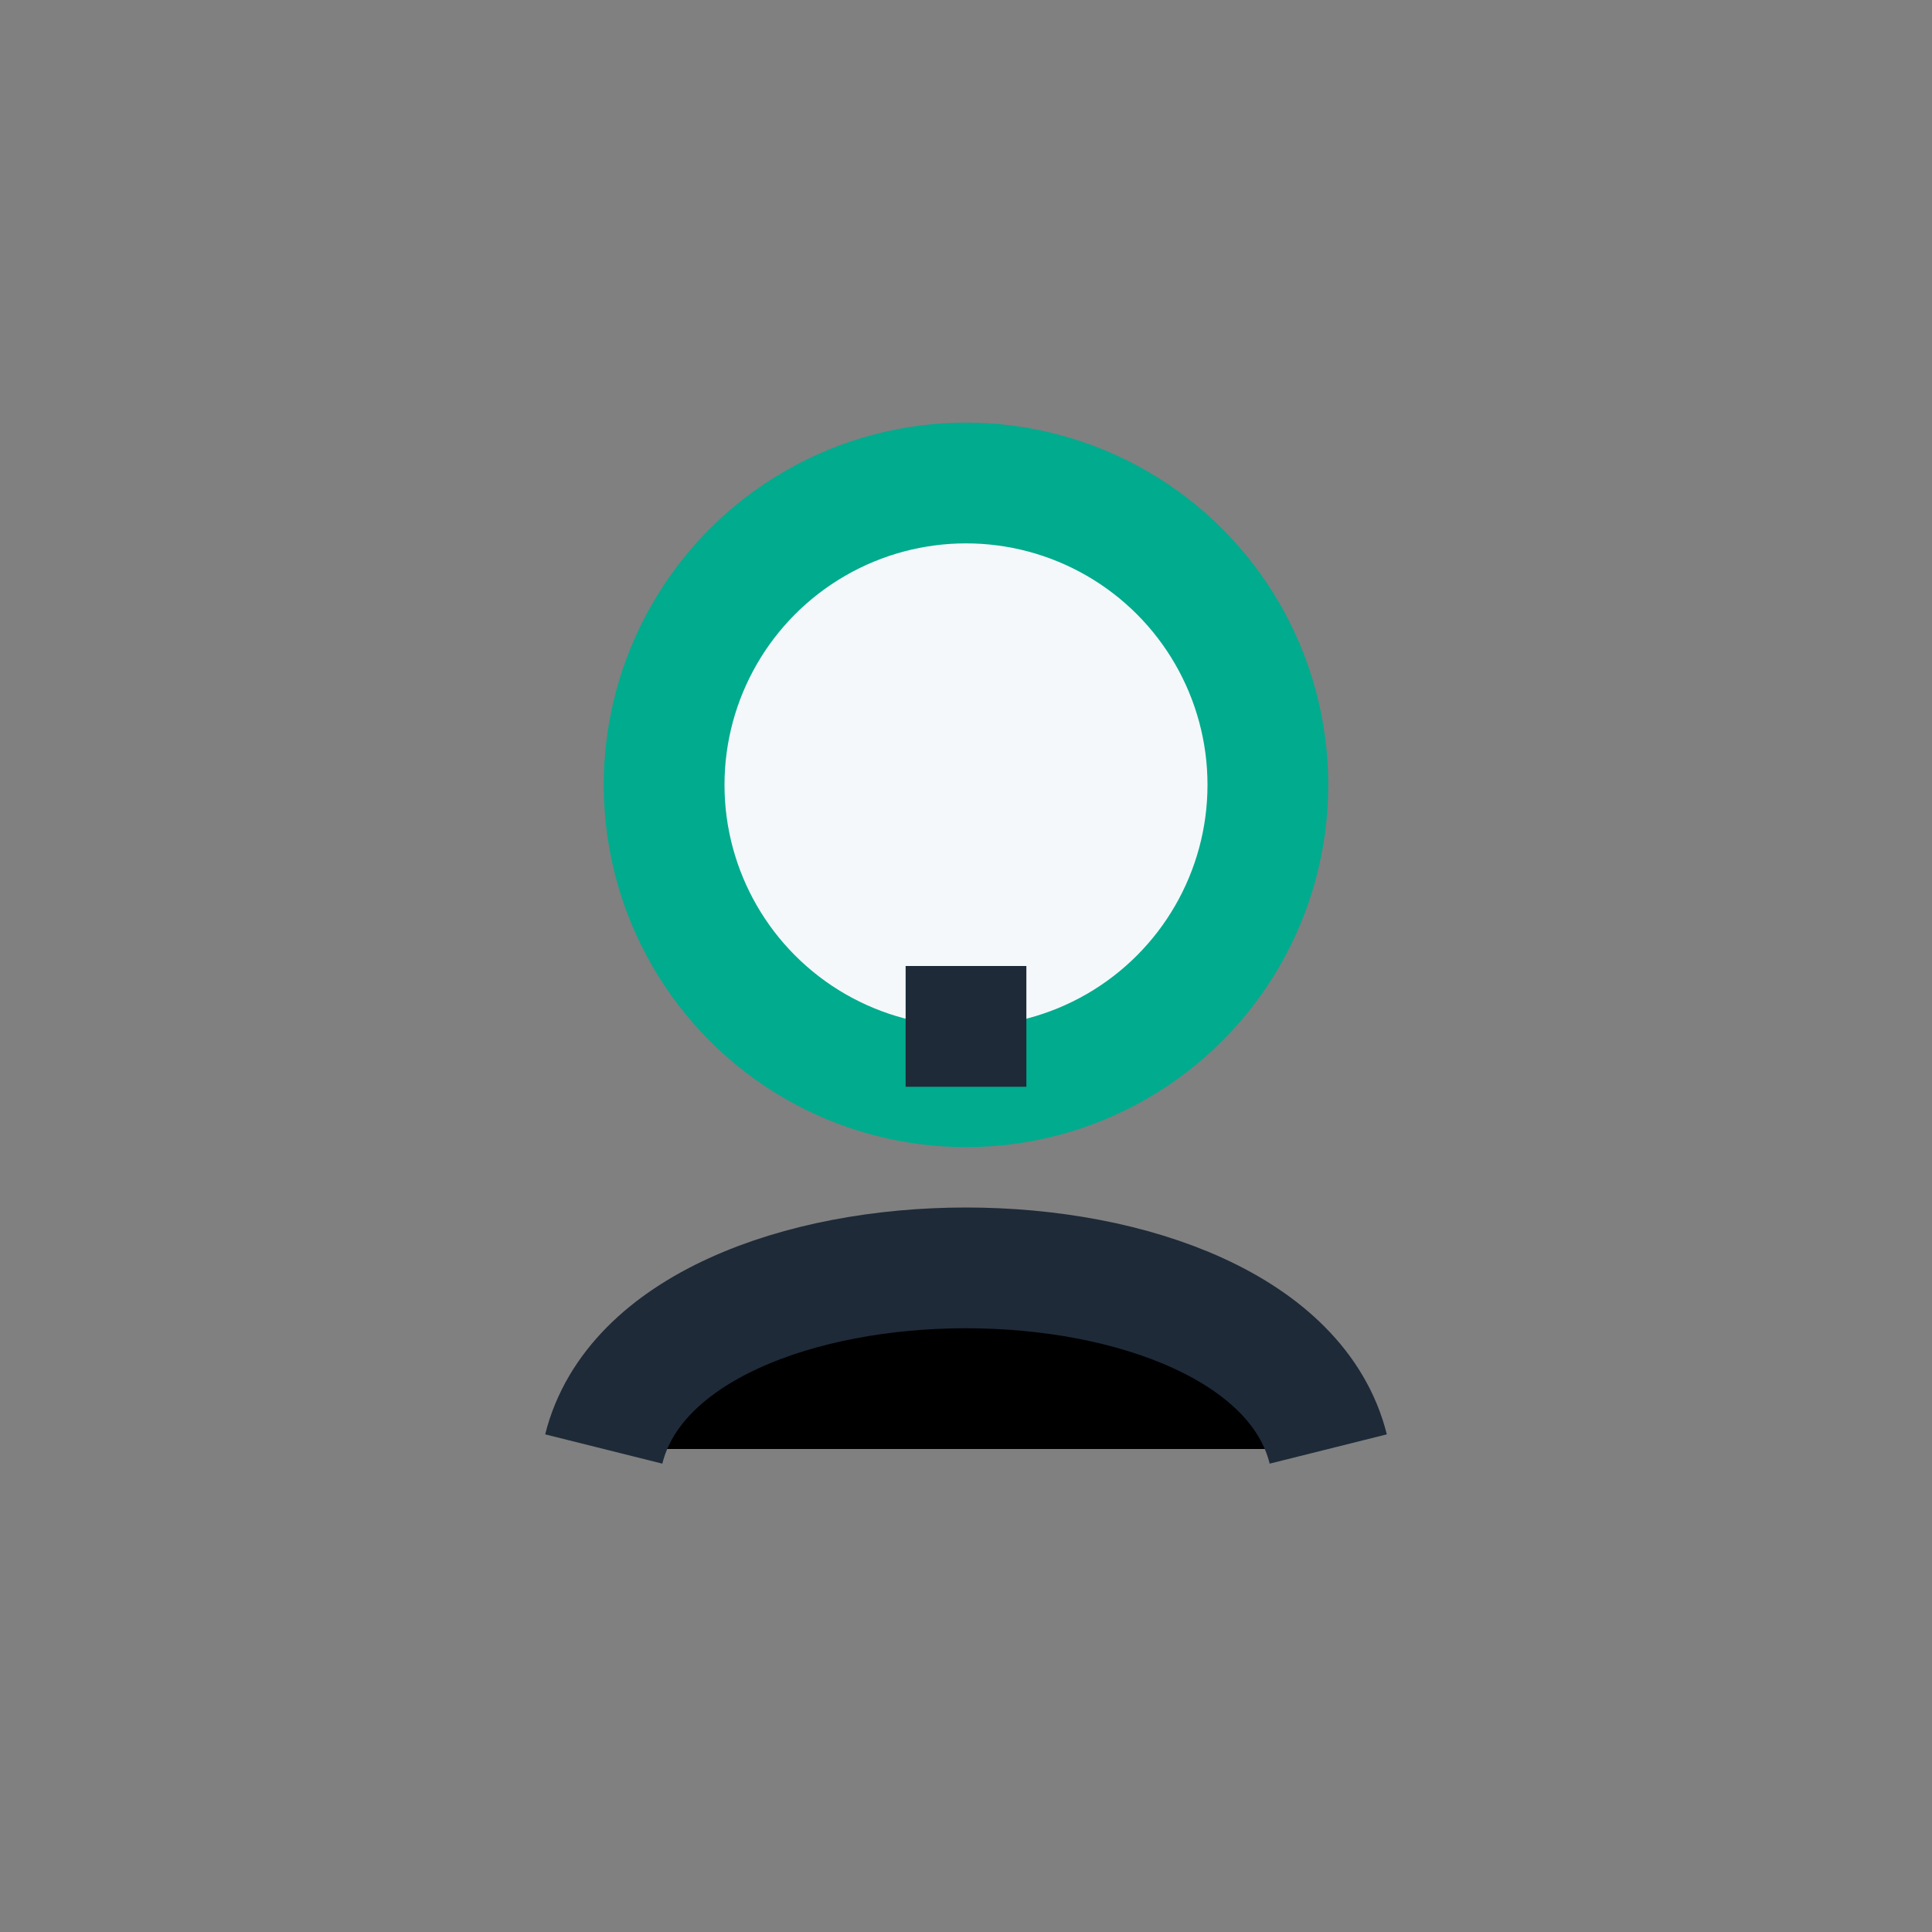
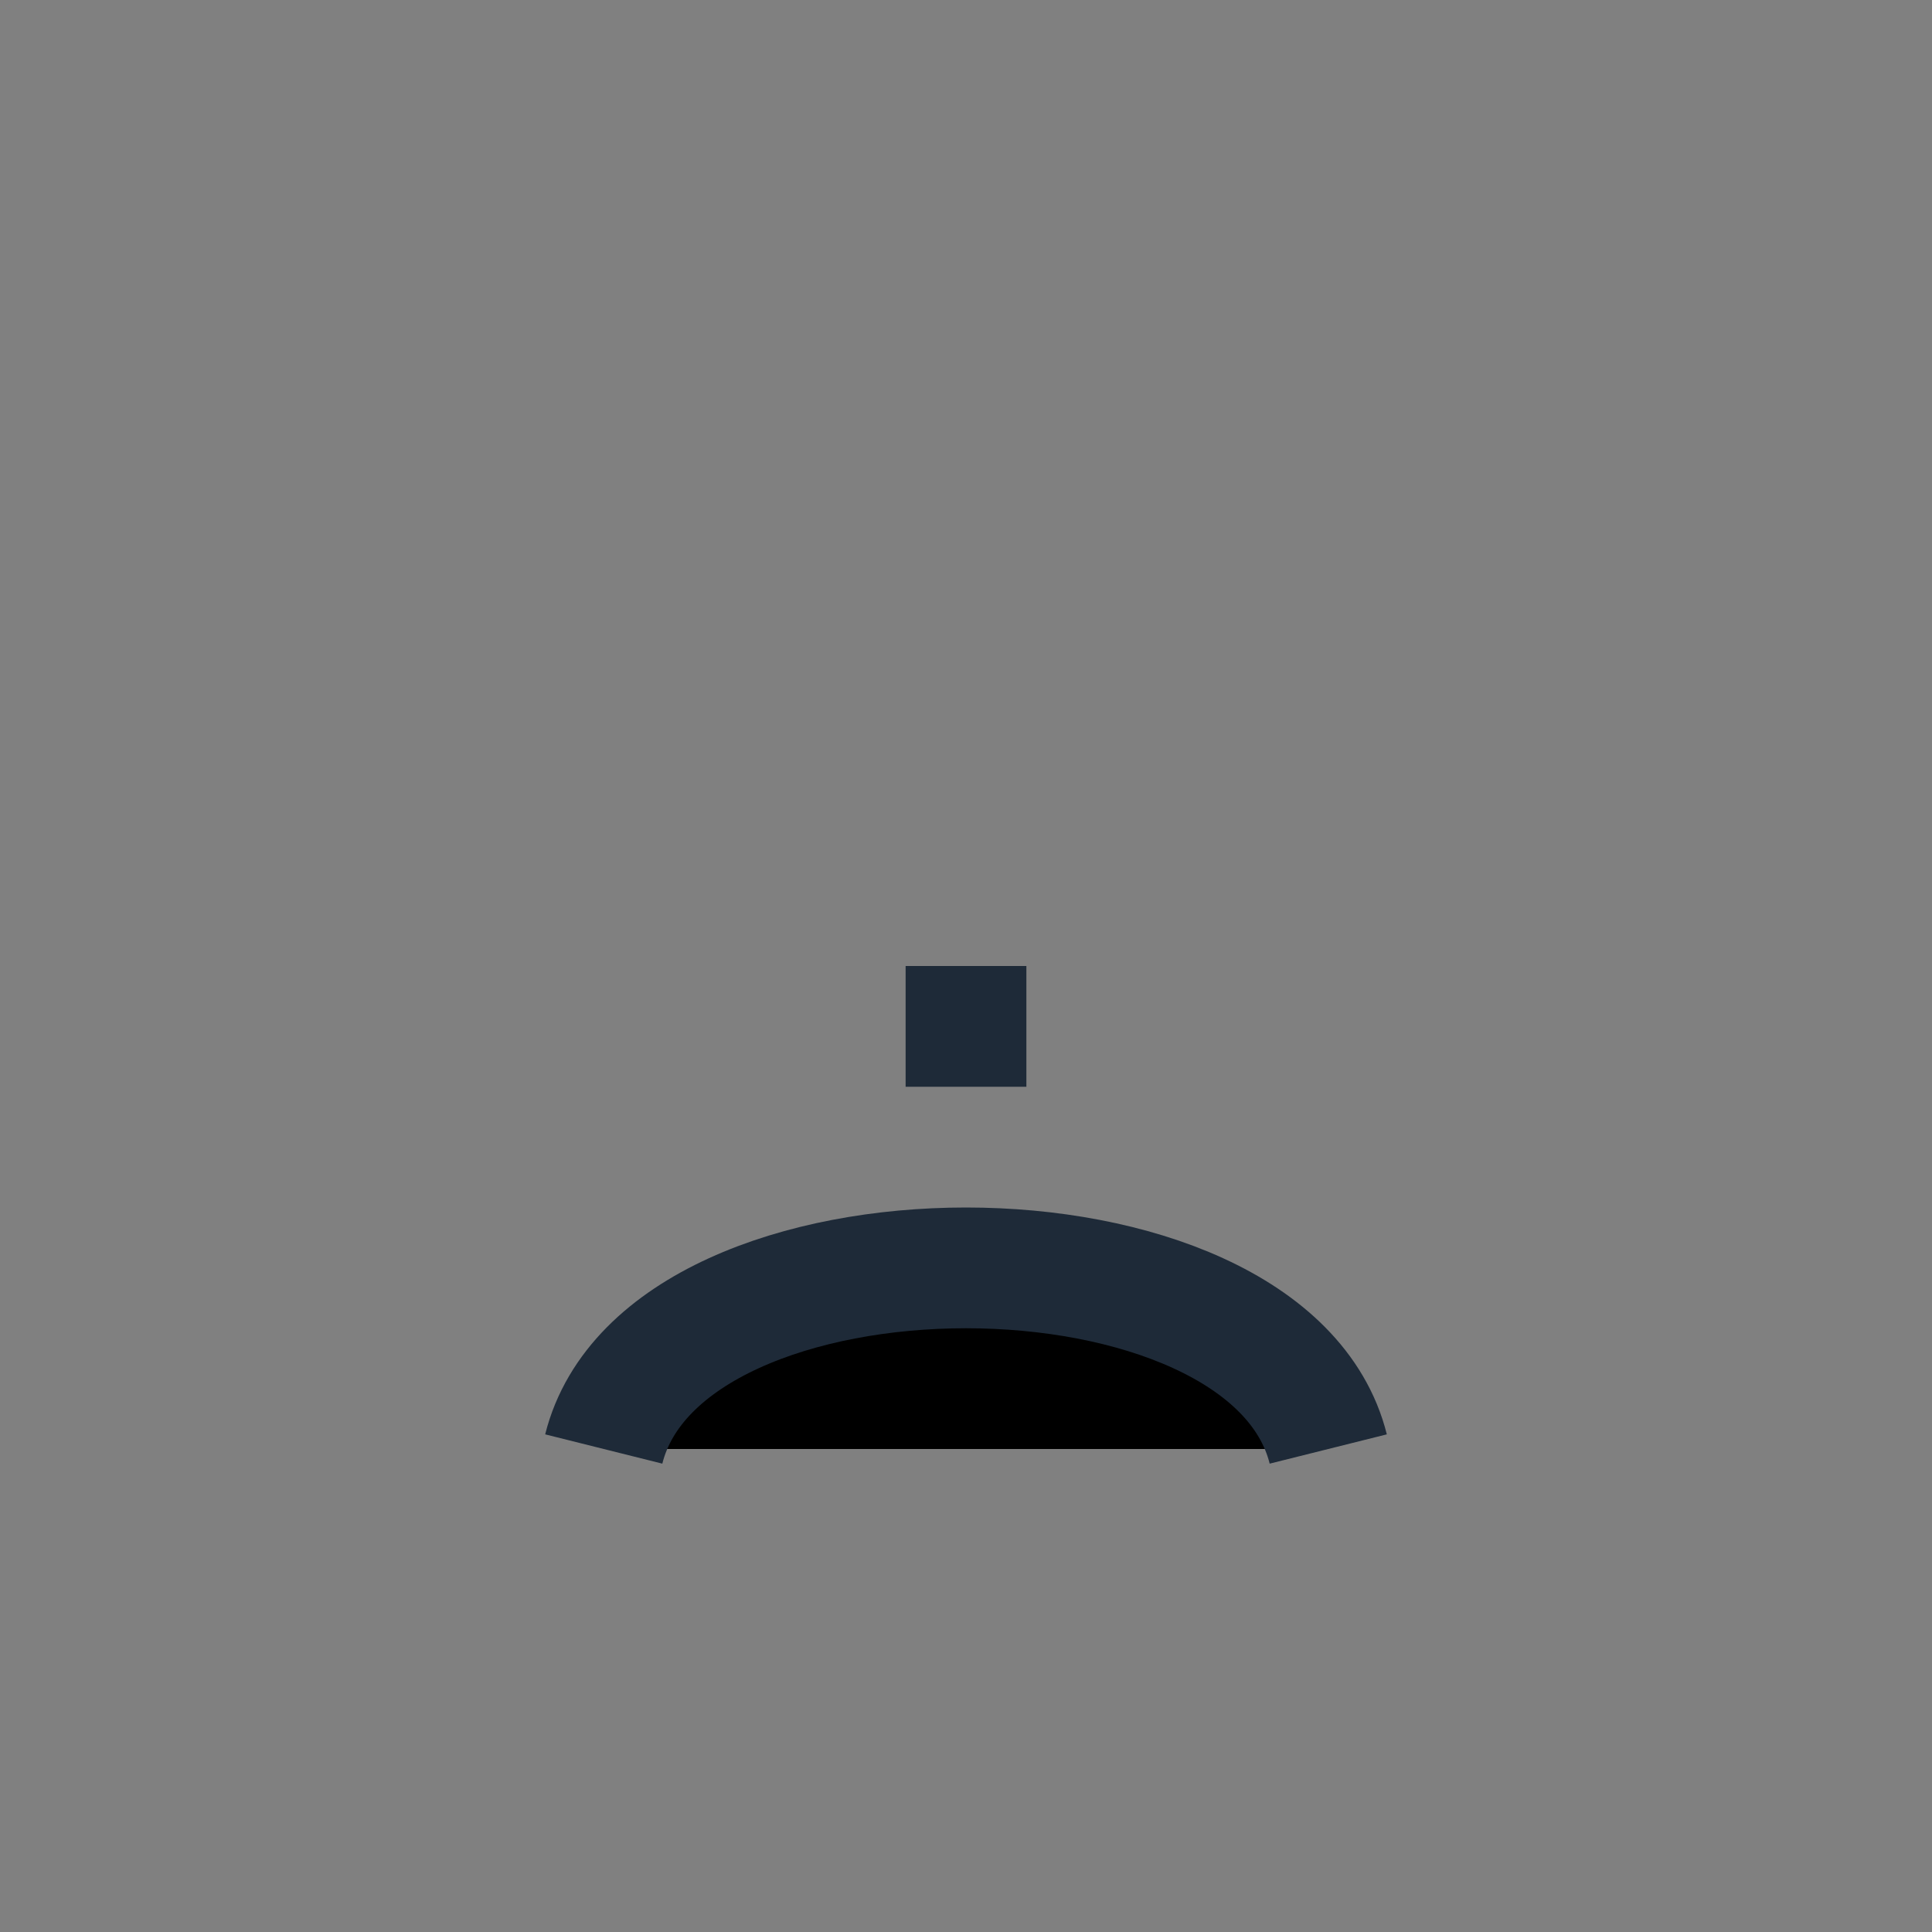
<svg xmlns="http://www.w3.org/2000/svg" width="32" height="32" viewBox="0 0 32 32">
  <rect x="0" y="0" width="32" height="32" fill="#808080" stroke="none" />
-   <circle cx="16" cy="13" r="5" fill="#F4F8FB" stroke="#00AB8E" stroke-width="2" />
  <path d="M10 24c1-4 11-4 12 0M16 18v-2" stroke="#1E2A38" stroke-width="2" />
</svg>